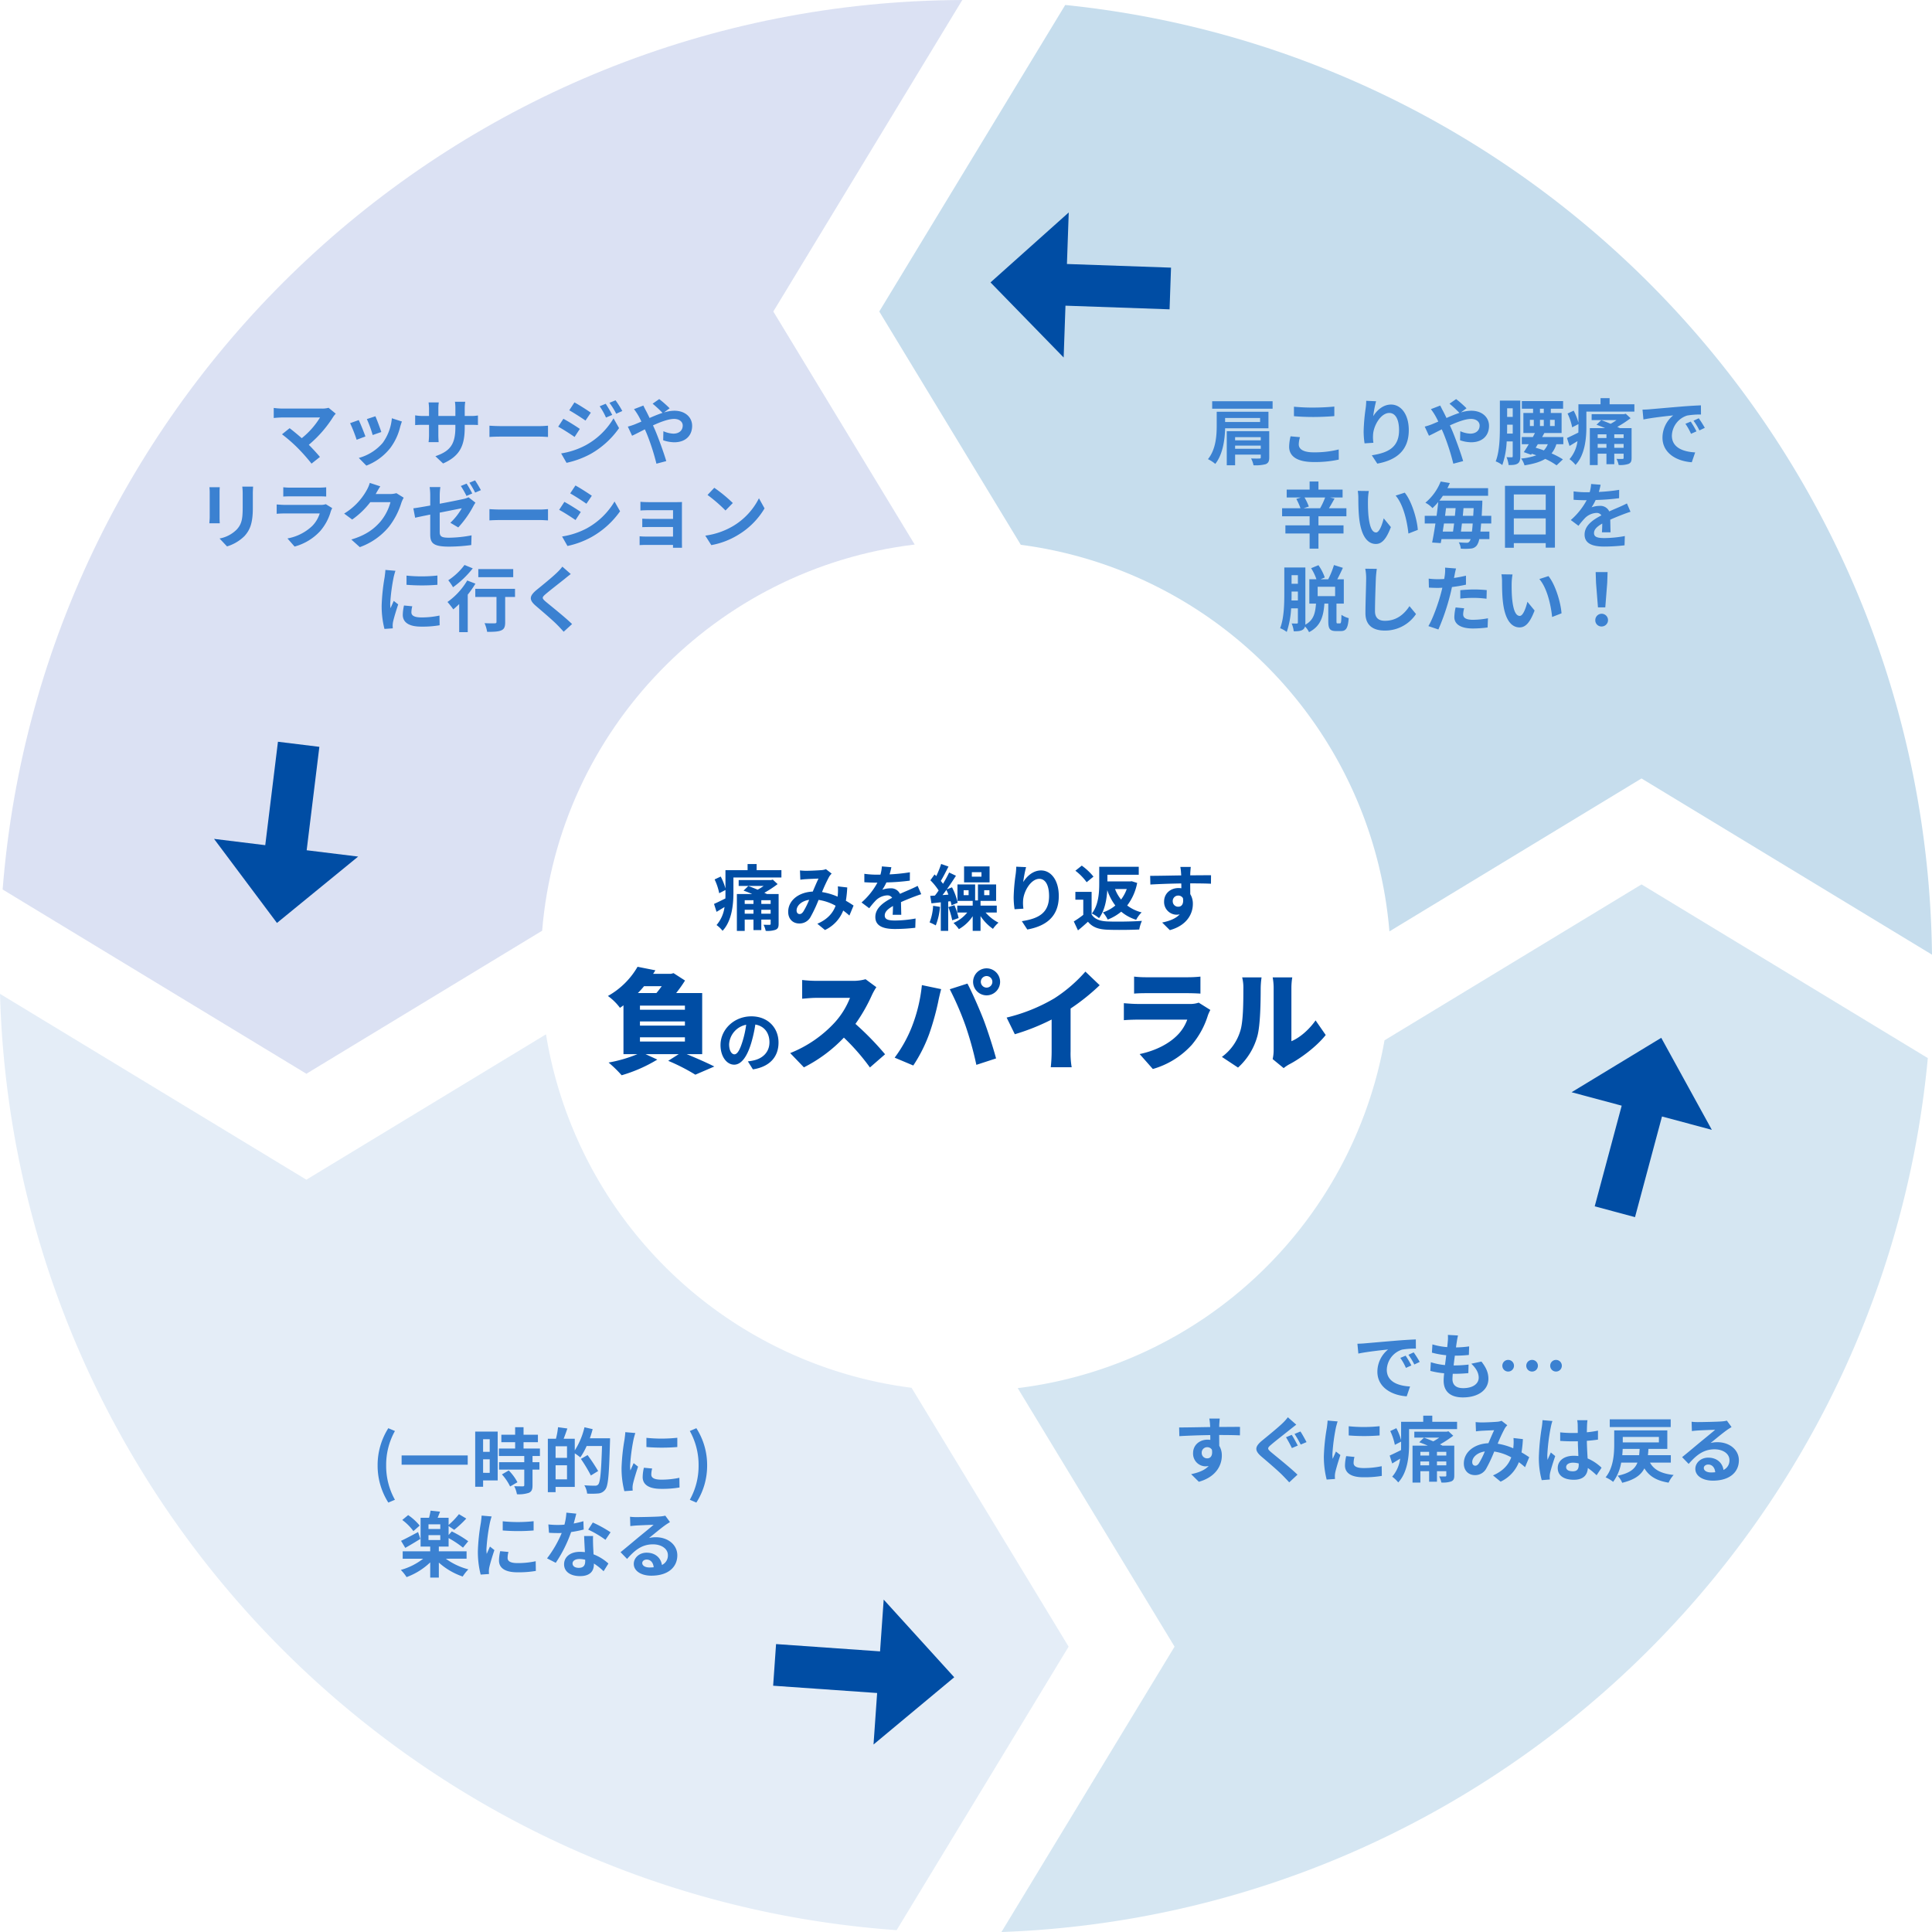
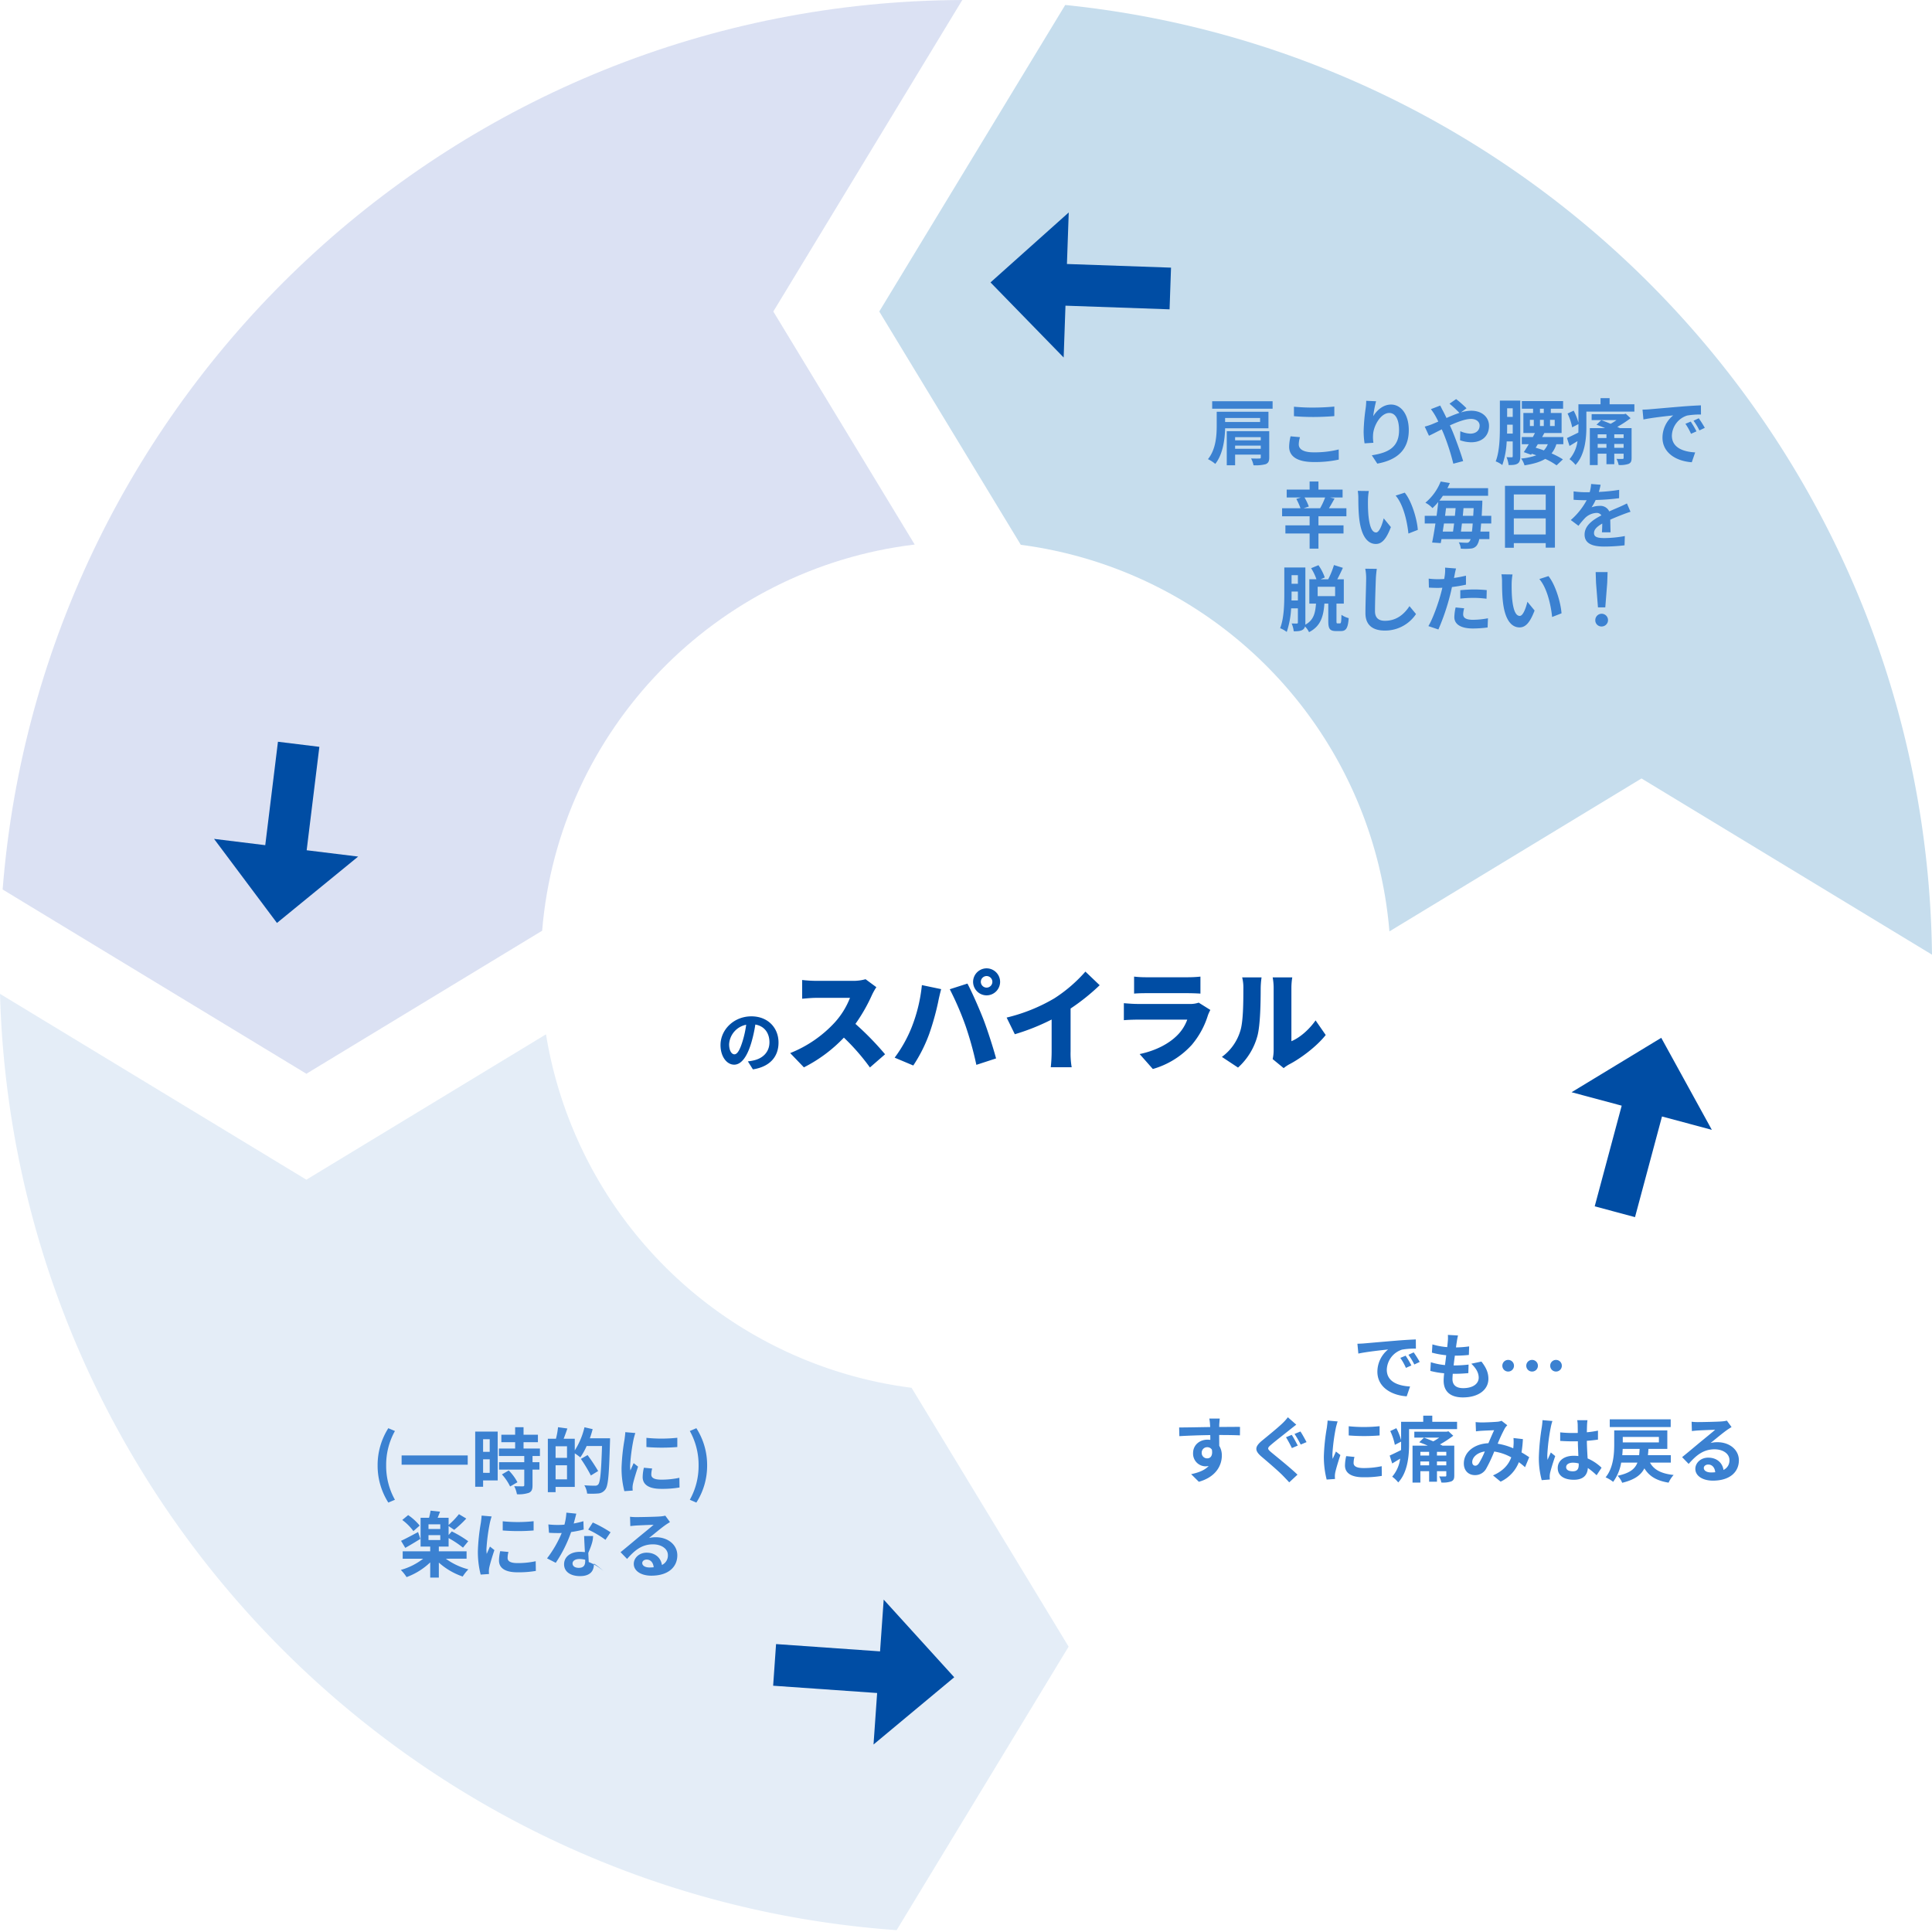
<svg xmlns="http://www.w3.org/2000/svg" width="833.538" height="833.553" viewBox="0 0 833.538 833.553">
  <g id="グループ_684" data-name="グループ 684" transform="translate(11617.001 24999.553)">
    <g id="グループ_682" data-name="グループ 682" transform="translate(-11617 -24999.555)" opacity="0.28">
      <path id="パス_666" data-name="パス 666" d="M830.976,187.171l60.993,100.54c-85.877,10.31-153.519,79.814-160.735,166.614l-101.719,61.71-131.046-79.5C515.354,222.269,694.085,53.549,912.507,52.773Z" transform="translate(-497.336 -52.772)" fill="#7f95d3" />
      <path id="パス_667" data-name="パス 667" d="M381.646,388.773,272.882,454.755A183.444,183.444,0,0,0,113.844,287.964L52.782,187.311,133.011,55.064C341.5,76.371,504.425,251.294,506.973,464.8Z" transform="translate(326.564 -52.913)" fill="#3286bf" />
-       <path id="パス_668" data-name="パス 668" d="M129.393,788.12,61.727,676.581A183.454,183.454,0,0,0,219.974,526.524l110.881-67.268,123.528,74.938C434.92,740.89,264.621,903.624,54.7,911.245Z" transform="translate(377.354 -77.692)" fill="#69a7d1" />
      <path id="パス_669" data-name="パス 669" d="M581.783,589.741l103.385-62.719A183.452,183.452,0,0,0,842.9,679.53L910.646,791.2l-74.2,122.314C624.005,898.476,455.607,724.38,449.6,509.555Z" transform="translate(-449.602 -80.775)" fill="#9ec0e4" />
    </g>
-     <path id="パス_948" data-name="パス 948" d="M-87.544-4.8V-6.479h4.03V-4.8Zm-7.161,0V-6.479h3.782V-4.8Zm3.782-5.828v1.612h-3.782v-1.612Zm7.409,1.612h-4.03v-1.612h4.03Zm3.441-4.278h-5.084c-.341-.186-.682-.341-1.085-.527a48.278,48.278,0,0,0,5.735-3.751L-82.584-19.5l-.775.186h-13.95v2.542h10.757a22.294,22.294,0,0,1-2.573,1.612c-1.333-.558-2.759-1.147-4.03-1.581L-95.2-14.756c1.147.4,2.449.9,3.689,1.457h-6.572V2.635h3.379v-4.9h3.782V2.263h3.379V-2.263h4.03v1.8c0,.341-.124.465-.527.465-.341,0-1.519,0-2.542-.031a9.878,9.878,0,0,1,.93,2.635,11.257,11.257,0,0,0,4.247-.465c1.023-.465,1.333-1.085,1.333-2.6Zm-9.486-10.292v-2.635h-3.906v2.635h-9.548v7.905a25.035,25.035,0,0,0-2.046-5.146l-2.635,1.24a24.772,24.772,0,0,1,1.984,5.952l2.7-1.395v1.24c0,.775,0,1.581-.031,2.418-1.86.93-3.658,1.8-4.9,2.356l1.085,3.41c1.116-.651,2.263-1.364,3.441-2.077A14.775,14.775,0,0,1-106.857.093a13.11,13.11,0,0,1,2.6,2.48c4.03-4.247,4.681-11.408,4.681-16.368v-6.634h20.708v-3.162Zm18.693.124.155,4c.806-.124,1.891-.217,2.511-.248,1.426-.093,4.092-.186,5.332-.248-.713,1.457-1.612,3.565-2.48,5.611-6.231.279-10.6,3.937-10.6,8.742,0,3.131,2.046,5.022,4.774,5.022A5.4,5.4,0,0,0-66.34-3.317a60.934,60.934,0,0,0,3.5-7.44A21.494,21.494,0,0,1-55.49-8.246c-1.023,2.821-3.193,5.766-7.874,7.781l3.286,2.7a15.5,15.5,0,0,0,7.874-8.4A32.322,32.322,0,0,1-49.538-4l1.8-4.309c-.9-.62-2.015-1.333-3.317-2.077a50.345,50.345,0,0,0,.589-5.735l-4.061-.465a20.418,20.418,0,0,1,0,3.379c-.031.341-.062.682-.093,1.054a27.894,27.894,0,0,0-6.727-1.984,66.051,66.051,0,0,1,3.1-6.665,7.473,7.473,0,0,1,1.054-1.3l-2.48-1.922a6.66,6.66,0,0,1-2.108.434c-1.457.124-4.743.279-6.51.279C-68.975-23.312-70.029-23.374-70.866-23.467ZM-72.323-6.2c0-1.953,1.953-4.061,5.425-4.588a34.717,34.717,0,0,1-2.511,5.053c-.558.775-.992,1.085-1.612,1.085C-71.734-4.65-72.323-5.177-72.323-6.2Zm40.889-18.662-4.092-.341a17.235,17.235,0,0,1-.62,3.565h-1.488a40.336,40.336,0,0,1-5.456-.372v3.627c1.705.124,3.968.186,5.239.186h.4A30.423,30.423,0,0,1-44.3-9.641l3.317,2.48a35.692,35.692,0,0,1,2.883-3.41,7.551,7.551,0,0,1,4.836-2.139,2.385,2.385,0,0,1,2.17,1.054c-3.534,1.829-7.254,4.309-7.254,8.277,0,4,3.6,5.177,8.463,5.177a77.548,77.548,0,0,0,8.773-.527l.124-4a50.713,50.713,0,0,1-8.8.868c-3.038,0-4.5-.465-4.5-2.17,0-1.55,1.24-2.759,3.565-4.092-.031,1.364-.062,2.852-.155,3.782h3.72c-.031-1.426-.093-3.72-.124-5.456,1.891-.868,3.658-1.55,5.053-2.108,1.054-.4,2.7-1.023,3.689-1.3l-1.55-3.6c-1.147.589-2.232,1.085-3.441,1.612-1.271.558-2.573,1.085-4.185,1.829a4.2,4.2,0,0,0-4.123-2.387,10.5,10.5,0,0,0-3.5.62,21.645,21.645,0,0,0,1.767-3.162,92.346,92.346,0,0,0,10.106-.775l.031-3.6a78.482,78.482,0,0,1-8.773.9A29.658,29.658,0,0,0-31.434-24.862ZM7.44-20.77H3.286v-1.953H7.44Zm3.5-4.433H-.062v6.882H10.943ZM-13.423-8.215a22.453,22.453,0,0,1-1.519,7.161,23.612,23.612,0,0,1,2.666,1.3,27.946,27.946,0,0,0,1.829-8Zm4.061-4.619q.837-1.069,1.674-2.232c.31.62.589,1.333.868,2.046Zm3.472,2.666a15.2,15.2,0,0,1,.4,1.736l2.666-1.085A26.32,26.32,0,0,0-5.27-16.182l-2.232.868c1.364-1.922,2.759-4,3.937-5.859l-2.945-1.4c-.682,1.457-1.612,3.162-2.635,4.867-.279-.4-.62-.806-.961-1.24,1.054-1.7,2.263-4.092,3.317-6.2l-3.162-1.116a44.057,44.057,0,0,1-2.108,5.239c-.248-.248-.5-.5-.744-.713l-1.8,2.511a25.817,25.817,0,0,1,3.565,4.4,27.075,27.075,0,0,1-1.612,2.2c-.744.062-1.4.093-2.015.124l.527,3.224,4.03-.434V2.6h3.193V-10.075Zm-.961,2.511a34.843,34.843,0,0,1,1.674,5.7l2.759-.961a30.216,30.216,0,0,0-1.8-5.549ZM1.891-12.8H-.248v-2.139H1.891Zm6.727-2.139h2.263V-12.8H8.618ZM14.043-5.3V-8.277H7.037v-2.046h6.727v-7.1H5.921v6.882H4.712v-6.882H-2.914v7.1H3.658v2.046H-3.007V-5.3H1.3a15.861,15.861,0,0,1-5.921,4.5A17.066,17.066,0,0,1-2.294,1.86,17.842,17.842,0,0,0,3.658-3.72V2.6H7.037V-3.782A20.281,20.281,0,0,0,12.4,1.736,13.987,13.987,0,0,1,14.787-.93,18.609,18.609,0,0,1,9.238-5.3ZM26.691-24.893l-4.247-.186a27.456,27.456,0,0,1-.248,3.255,81.568,81.568,0,0,0-.868,9.92,35.065,35.065,0,0,0,.4,5.177l3.813-.248a16.21,16.21,0,0,1-.155-3.286c.155-4.092,3.348-9.579,7.006-9.579,2.6,0,4.216,2.666,4.216,7.44,0,7.5-4.867,9.765-11.749,10.819l2.356,3.6C35.433.527,40.8-3.658,40.8-12.431c0-6.82-3.348-11.036-7.657-11.036-3.5,0-6.2,2.6-7.688,5.022A50.547,50.547,0,0,1,26.691-24.893Zm43.431,9.455a17.176,17.176,0,0,1-2.449,4.526,16.739,16.739,0,0,1-2.6-4.526Zm2.139-3.379-.682.093h-9.8v-2.883H75.3v-3.441H58.249v7.192c0,3.906-.279,9.3-3.193,12.989a12.894,12.894,0,0,1,3.1,1.984c2.511-3.286,3.317-8.06,3.565-12.09a22.821,22.821,0,0,0,3.472,6.634A16.225,16.225,0,0,1,59.83-5.363a13.23,13.23,0,0,1,2.077,3.1,21.343,21.343,0,0,0,5.828-3.41,18.45,18.45,0,0,0,6.448,3.5,12.722,12.722,0,0,1,2.356-3.193,17.374,17.374,0,0,1-6.231-2.976,23.1,23.1,0,0,0,4.309-9.734ZM55.769-20.8a25.836,25.836,0,0,0-5.053-4.743l-2.759,2.2a23.531,23.531,0,0,1,4.867,4.96Zm-.806,6.572H47.957v3.379h3.41v6.541a41.206,41.206,0,0,1-4.092,2.852l1.8,3.844c1.643-1.3,2.976-2.511,4.309-3.72C55.4,1.085,57.97,1.953,61.814,2.108c3.72.155,9.951.093,13.7-.093a15.771,15.771,0,0,1,1.147-3.72c-4.123.31-11.16.4-14.787.248-3.255-.124-5.611-.961-6.913-3.038Zm42.78-10.757h-4.5a22.494,22.494,0,0,1,.31,2.7c.031.248.031.558.062.961-4.216.062-9.858.186-13.392.186l.093,3.751c3.813-.217,8.649-.4,13.33-.465.031.682.031,1.4.031,2.077a8.045,8.045,0,0,0-1.24-.093c-3.379,0-6.2,2.294-6.2,5.8a5.469,5.469,0,0,0,5.332,5.7,6.628,6.628,0,0,0,1.4-.155C91.264-2.666,88.536-1.643,85.4-.992l3.317,3.286C96.286.186,98.642-4.96,98.642-8.99a7.889,7.889,0,0,0-1.116-4.247c0-1.364-.031-3.069-.031-4.65,4.216,0,7.1.062,8.959.155l.031-3.658c-1.612-.031-5.859.031-8.99.031.031-.372.031-.713.031-.961C97.557-22.816,97.681-24.49,97.743-24.986ZM89.962-10.137a2.334,2.334,0,0,1,2.387-2.48,2.286,2.286,0,0,1,2.015,1.085c.434,2.728-.713,3.72-2.015,3.72A2.315,2.315,0,0,1,89.962-10.137Z" transform="translate(-11201 -24600.547)" fill="#004da4" />
    <path id="パス_953" data-name="パス 953" d="M-85.343-17.67v1.736h-15.1V-17.67Zm3.6,4.433v-7.13h-22.32v5.859c0,4.247-.31,10.354-3.782,14.6a14.974,14.974,0,0,1,3.162,2.046c3.317-4.185,4.123-10.6,4.247-15.376ZM-96.131-4.371V-5.766h11.067v1.395Zm11.067-5.022v1.364H-96.131V-9.393Zm3.658-2.6H-99.727V2.728h3.6V-1.86h11.067V-.713c0,.4-.155.527-.62.527-.4.031-2.139.031-3.565-.031a10.485,10.485,0,0,1,1.054,2.945,17.064,17.064,0,0,0,5.239-.465c1.178-.5,1.55-1.271,1.55-2.945Zm-24.614-12.9v3.224h26.071v-3.224Zm35.278,2.356v4.092c2.511.217,5.208.341,8.463.341,2.945,0,6.789-.186,8.959-.372V-22.6c-2.387.248-5.921.434-8.99.434A81.322,81.322,0,0,1-70.742-22.537Zm2.6,13.144L-72.2-9.765a20.054,20.054,0,0,0-.62,4.464c0,4.247,3.565,6.634,10.664,6.634A47.77,47.77,0,0,0-51.4.279l-.031-4.371A42.565,42.565,0,0,1-62.31-2.852c-4.464,0-6.355-1.426-6.355-3.41A11.423,11.423,0,0,1-68.138-9.393Zm32.829-15.5-4.247-.186a27.456,27.456,0,0,1-.248,3.255,81.568,81.568,0,0,0-.868,9.92,35.065,35.065,0,0,0,.4,5.177l3.813-.248a16.21,16.21,0,0,1-.155-3.286c.155-4.092,3.348-9.579,7.006-9.579,2.6,0,4.216,2.666,4.216,7.44,0,7.5-4.867,9.765-11.749,10.819l2.356,3.6C-26.567.527-21.2-3.658-21.2-12.431c0-6.82-3.348-11.036-7.657-11.036-3.5,0-6.2,2.6-7.688,5.022A50.547,50.547,0,0,1-35.309-24.893ZM-14.322-13.95l1.829,3.937c1.333-.589,3.286-1.643,5.518-2.759.279.62.558,1.271.837,1.922a96.075,96.075,0,0,1,4.154,12.9L2.263.93C1.24-2.542-1.147-9.176-2.6-12.555c-.279-.62-.558-1.271-.868-1.922,3.317-1.519,6.7-2.79,9.114-2.79,2.325,0,3.72,1.271,3.72,2.852,0,2.232-1.7,3.5-4.03,3.5a11.711,11.711,0,0,1-4.309-1.054L.93-8.06A15.254,15.254,0,0,0,5.7-7.192c4.743,0,7.719-2.759,7.719-7.1,0-3.6-2.883-6.51-7.688-6.51a15.818,15.818,0,0,0-4.464.744l2.449-1.8A47.928,47.928,0,0,0-.775-25.823l-2.852,1.984A50.7,50.7,0,0,1,.651-19.871c-1.8.589-3.689,1.364-5.58,2.2-.5-1.054-.992-2.046-1.457-2.945-.341-.589-.961-1.86-1.24-2.418l-4.03,1.55a26.205,26.205,0,0,1,1.829,2.728c.465.806.93,1.7,1.364,2.635-.93.4-1.891.806-2.79,1.178A25.82,25.82,0,0,1-14.322-13.95ZM21.2-10.943c.031-1.054.031-2.077.031-3.007v-.837h2.418v3.844Zm2.449-10.912v3.72H21.235v-3.72Zm3.255-3.317H18.1V-13.95c0,4.5-.124,10.726-1.8,15a11.6,11.6,0,0,1,2.852,1.581,35.964,35.964,0,0,0,1.891-10.2h2.6V-1.24c0,.4-.093.527-.4.527-.341,0-1.333,0-2.263-.062a14.251,14.251,0,0,1,.9,3.41c1.8,0,3.007-.062,3.906-.651S26.908.372,26.908-1.178ZM34.472-6.355h4.309a8.731,8.731,0,0,1-1.7,2.666c-1.147-.434-2.356-.806-3.534-1.147Zm-3.41-10.509h1.674V-14.2H31.062Zm4.34-4.805h1.643v1.829H35.4ZM41.757-14.2H39.742v-2.666h2.015Zm-4.712-2.666V-14.2H35.4v-2.666ZM45.477-6.355v-3.1H36.332c.341-.589.651-1.178.961-1.736h7.44V-19.84h-4.65v-1.829h5.3v-3.286H27.59v3.286h4.836v1.829H28.241v8.649h4.991c-.279.558-.589,1.147-.9,1.736H27.559v3.1h3.007c-.744,1.271-1.488,2.449-2.139,3.41L31.589-1.8l.279-.434,1.953.651a24.677,24.677,0,0,1-6.541,1.4,9.69,9.69,0,0,1,1.457,2.945c3.875-.62,6.758-1.457,8.928-2.79a27.776,27.776,0,0,1,4.9,2.79L45.291.186a33.555,33.555,0,0,0-4.9-2.573A11.48,11.48,0,0,0,42.47-6.355ZM67.456-4.8V-6.479h4.03V-4.8ZM60.3-4.8V-6.479h3.782V-4.8Zm3.782-5.828v1.612H60.3v-1.612Zm7.409,1.612h-4.03v-1.612h4.03ZM74.927-13.3H69.843c-.341-.186-.682-.341-1.085-.527a48.278,48.278,0,0,0,5.735-3.751L72.416-19.5l-.775.186H57.691v2.542H68.448a22.294,22.294,0,0,1-2.573,1.612c-1.333-.558-2.759-1.147-4.03-1.581L59.8-14.756c1.147.4,2.449.9,3.689,1.457H56.916V2.635H60.3v-4.9h3.782V2.263h3.379V-2.263h4.03v1.8c0,.341-.124.465-.527.465-.341,0-1.519,0-2.542-.031a9.878,9.878,0,0,1,.93,2.635,11.257,11.257,0,0,0,4.247-.465c1.023-.465,1.333-1.085,1.333-2.6ZM65.441-23.591v-2.635H61.535v2.635H51.987v7.905a25.035,25.035,0,0,0-2.046-5.146l-2.635,1.24A24.772,24.772,0,0,1,49.29-13.64l2.7-1.395v1.24c0,.775,0,1.581-.031,2.418-1.86.93-3.658,1.8-4.9,2.356l1.085,3.41c1.116-.651,2.263-1.364,3.441-2.077A14.775,14.775,0,0,1,48.143.093a13.11,13.11,0,0,1,2.6,2.48c4.03-4.247,4.681-11.408,4.681-16.368v-6.634H76.136v-3.162Zm14.2,2.325.4,4.247c3.6-.775,9.92-1.457,12.834-1.767a12.4,12.4,0,0,0-4.619,9.579C88.257-2.48,94.4.992,100.9,1.426l1.457-4.247c-5.27-.279-10.044-2.108-10.044-7.223a9.42,9.42,0,0,1,6.572-8.68,32.2,32.2,0,0,1,5.983-.434l-.031-3.968c-2.2.093-5.58.279-8.773.558-5.673.465-10.788.93-13.392,1.147C82.088-21.359,80.879-21.3,79.639-21.266Zm20.8,5.146-2.294.961a23.918,23.918,0,0,1,2.418,4.309L102.92-11.9A38.477,38.477,0,0,0,100.44-16.12Zm3.472-1.426-2.263,1.054a27.272,27.272,0,0,1,2.542,4.185l2.325-1.116A46.372,46.372,0,0,0,103.912-17.546Zm-161.2,34.171a30.29,30.29,0,0,1-2.17,4.65h-7.13l2.263-.744a23.016,23.016,0,0,0-1.86-3.906Zm9.176,8.122V21.275h-7.533c.775-1.24,1.612-2.728,2.418-4.185l-1.953-.465h5.425v-3.41H-60.171V9.743h-3.813v3.472h-9.889v3.41h6.138l-1.984.62a28.3,28.3,0,0,1,1.8,4.03h-7.936v3.472h11.873v3.906H-74.431v3.5h10.447V38.7h3.813V32.156h10.819v-3.5H-60.171V24.747Zm9.672-10.912-4.774-.062a18.843,18.843,0,0,1,.248,3.162c0,1.891.031,5.518.341,8.37.868,8.308,3.813,11.377,7.223,11.377,2.48,0,4.433-1.891,6.479-7.285l-3.1-3.782c-.589,2.48-1.829,6.107-3.286,6.107-1.953,0-2.883-3.069-3.317-7.533-.186-2.232-.217-4.557-.186-6.572A25.08,25.08,0,0,1-38.44,13.835Zm15.5.713-3.937,1.271c3.379,3.844,5.022,11.377,5.518,16.368l4.061-1.581C-17.639,25.863-19.995,18.113-22.94,14.548ZM1.3,31.35c.155-1.085.279-2.263.434-3.5h4.65c-.093,1.364-.217,2.542-.341,3.5Zm-2.945-3.5c-.155,1.24-.31,2.418-.465,3.5H-6.541c.155-1.116.341-2.294.527-3.5Zm.651-6.634c-.093,1.085-.186,2.2-.31,3.317H-5.549c.155-1.116.279-2.232.434-3.317Zm3.1,3.317c.124-1.116.217-2.232.31-3.317H6.789c-.062,1.178-.124,2.294-.186,3.317Zm12.276,3.317V24.53H10.261c.093-1.488.155-3.1.248-4.929,0-.465.031-1.612.031-1.612H-8c.527-.682,1.054-1.4,1.519-2.108h19.5V12.595H-4.526c.372-.713.713-1.457,1.054-2.2L-7.44,9.743a22.9,22.9,0,0,1-6.6,9.145,11.009,11.009,0,0,1,3.069,2.325,28.117,28.117,0,0,0,2.48-2.635c-.186,1.891-.434,3.906-.713,5.952h-5.115v3.317H-9.7c-.465,3.069-.961,5.952-1.426,8.215l3.72.248c.093-.527.217-1.116.31-1.736H5.456A2.634,2.634,0,0,1,4.991,35.6a1.258,1.258,0,0,1-1.178.558,34.054,34.054,0,0,1-3.441-.186A6.675,6.675,0,0,1,1.24,38.7a23.877,23.877,0,0,0,4.278-.031,3.505,3.505,0,0,0,2.7-1.457,7.251,7.251,0,0,0,.992-2.635h4.371V31.35H9.7c.093-.992.217-2.17.31-3.5Zm9.734,4.743V25.646H37.882V32.59ZM37.882,15.323v6.665H24.118V15.323ZM20.305,11.6V38.325h3.813V36.31H37.882v1.953H41.85V11.6Zm41.261-.465L57.474,10.8a17.235,17.235,0,0,1-.62,3.565H55.366a40.336,40.336,0,0,1-5.456-.372v3.627c1.705.124,3.968.186,5.239.186h.4A30.423,30.423,0,0,1,48.7,26.359l3.317,2.48a35.692,35.692,0,0,1,2.883-3.41,7.551,7.551,0,0,1,4.836-2.139,2.385,2.385,0,0,1,2.17,1.054c-3.534,1.829-7.254,4.309-7.254,8.277,0,4,3.6,5.177,8.463,5.177a77.548,77.548,0,0,0,8.773-.527l.124-4a50.713,50.713,0,0,1-8.8.868c-3.038,0-4.495-.465-4.495-2.17,0-1.55,1.24-2.759,3.565-4.092-.031,1.364-.062,2.852-.155,3.782h3.72c-.031-1.426-.093-3.72-.124-5.456,1.891-.868,3.658-1.55,5.053-2.108,1.054-.4,2.7-1.023,3.689-1.3l-1.55-3.6c-1.147.589-2.232,1.085-3.441,1.612-1.271.558-2.573,1.085-4.185,1.829a4.2,4.2,0,0,0-4.123-2.387,10.5,10.5,0,0,0-3.5.62,21.644,21.644,0,0,0,1.767-3.162,92.346,92.346,0,0,0,10.106-.775l.031-3.6a78.482,78.482,0,0,1-8.773.9A29.658,29.658,0,0,0,61.566,11.138ZM-52.979,59.2h-7.533V55.136h7.533ZM-71.8,61.057c.031-1.085.031-2.077.031-3.007v-.837h2.728v3.844Zm2.759-10.912v3.72h-2.728v-3.72Zm17.112,20.8c-.4,0-.465-.093-.465-1.054V62.421h3.162V51.912h-2.821c.806-1.457,1.643-3.224,2.418-4.929l-3.844-1.209a36.327,36.327,0,0,1-2.48,6.138h-3.286l1.8-.775a21.066,21.066,0,0,0-2.728-5.3l-3.162,1.3a21.687,21.687,0,0,1,2.294,4.774h-3.069V62.421h2.883c-.31,3.937-.93,7.1-4.619,9.083a8.719,8.719,0,0,0,.031-.93V46.828H-74.9V58.05c0,4.495-.124,10.726-1.8,14.973a12.3,12.3,0,0,1,2.852,1.612,38.27,38.27,0,0,0,1.891-10.168h2.914v6.045c0,.372-.124.5-.465.5s-1.271,0-2.232-.031a11.4,11.4,0,0,1,.9,3.379c1.829,0,3.007-.093,3.906-.682a2.348,2.348,0,0,0,.961-1.4,8.9,8.9,0,0,1,1.736,2.449c5.115-2.6,6.231-6.913,6.634-12.307h1.674v7.5c0,3.255.589,4.34,3.348,4.34H-50.5c2.2,0,3.069-1.209,3.379-5.58a9.987,9.987,0,0,1-3.131-1.426c-.062,3.224-.186,3.689-.651,3.689ZM-35,47.417l-4.991-.062a19.772,19.772,0,0,1,.4,4.185c0,2.666-.31,10.819-.31,14.973,0,5.3,3.286,7.533,8.37,7.533a16.047,16.047,0,0,0,13.454-7.13l-2.821-3.41c-2.232,3.379-5.487,6.324-10.6,6.324-2.418,0-4.278-1.023-4.278-4.154,0-3.844.248-10.788.372-14.136C-35.34,50.3-35.185,48.719-35,47.417ZM2.7,64.436l-3.689-.372a21.678,21.678,0,0,0-.558,4.154c0,3.131,2.821,4.929,8.029,4.929a49.763,49.763,0,0,0,6.324-.434l.155-3.968A36.381,36.381,0,0,1,6.51,69.4c-3.317,0-4.247-1.023-4.247-2.387A10.621,10.621,0,0,1,2.7,64.436Zm-3.5-17.174-4.743-.372a15.892,15.892,0,0,1-.093,3.131q-.093.744-.279,1.767-1.441.093-2.79.093a30.677,30.677,0,0,1-3.906-.248l.093,3.875c1.085.062,2.263.124,3.751.124.651,0,1.333-.031,2.046-.062-.186.9-.434,1.767-.651,2.6-1.147,4.34-3.5,10.85-5.363,13.95l4.309,1.457A96.331,96.331,0,0,0-3.5,59.228c.341-1.271.651-2.635.93-3.968a57.069,57.069,0,0,0,6.045-1.023V50.362c-1.7.4-3.441.744-5.177.992.093-.434.186-.837.248-1.178C-1.333,49.494-1.054,48.1-.806,47.262Zm1.829,9.362v3.627a53.263,53.263,0,0,1,5.983-.31,45.446,45.446,0,0,1,5.332.372l.093-3.72a54.514,54.514,0,0,0-5.456-.279C4.991,56.314,2.759,56.469,1.023,56.624ZM23.56,49.835l-4.774-.062a18.843,18.843,0,0,1,.248,3.162c0,1.891.031,5.518.341,8.37.868,8.308,3.813,11.377,7.223,11.377,2.48,0,4.433-1.891,6.479-7.285l-3.1-3.782c-.589,2.48-1.829,6.107-3.286,6.107-1.953,0-2.883-3.069-3.317-7.533-.186-2.232-.217-4.557-.186-6.572A25.08,25.08,0,0,1,23.56,49.835Zm15.5.713-3.937,1.271C38.5,55.663,40.145,63.2,40.641,68.187L44.7,66.606C44.361,61.863,42.005,54.113,39.06,50.548ZM60.419,64.033h3.162l.837-10.6.155-4.619H59.427l.155,4.619ZM62,72.279a2.744,2.744,0,1,0-2.728-2.728A2.638,2.638,0,0,0,62,72.279Z" transform="translate(-10988 -24801.547)" fill="#3b81d1" />
-     <path id="パス_954" data-name="パス 954" d="M-63.147-19.53l-3.1-2.542a10.014,10.014,0,0,1-2.883.341h-17.2A29.765,29.765,0,0,1-89.9-22.01v4.34c.651-.062,2.325-.217,3.565-.217h16.4A34.406,34.406,0,0,1-77.81-8.959c-1.953-1.7-4-3.379-5.239-4.309l-3.286,2.635a65.943,65.943,0,0,1,6.82,5.952,80.781,80.781,0,0,1,5.921,6.7l3.627-2.883c-1.209-1.457-3.038-3.472-4.805-5.239A51.647,51.647,0,0,0-64.2-18.228,10.808,10.808,0,0,1-63.147-19.53Zm17.112,1.116L-49.724-17.2a51.634,51.634,0,0,1,2.511,6.882l3.72-1.3C-43.927-13.051-45.446-17.081-46.035-18.414ZM-34.6-16.151l-4.34-1.4A21.2,21.2,0,0,1-42.9-6.913,20.859,20.859,0,0,1-53.2-.434l3.255,3.317A24.209,24.209,0,0,0-39.556-4.8a25,25,0,0,0,4.216-9.083C-35.154-14.508-34.968-15.159-34.6-16.151Zm-18.631-.62-3.72,1.333a62.616,62.616,0,0,1,2.821,7.161L-50.344-9.7C-50.964-11.439-52.452-15.19-53.227-16.771ZM-7.5-13.7v-1.023h2.294c1.643,0,2.728.031,3.41.093v-4.123a18.369,18.369,0,0,1-3.41.217H-7.5v-3.255a19.53,19.53,0,0,1,.217-2.883h-4.433a20.458,20.458,0,0,1,.186,2.883v3.255h-7.347v-3.069a18.946,18.946,0,0,1,.186-2.79h-4.4c.093.93.186,1.891.186,2.79v3.069h-2.635a20.137,20.137,0,0,1-3.348-.279V-14.6c.682-.062,1.8-.124,3.348-.124h2.635v4.216A25.071,25.071,0,0,1-23.1-7.254h4.34c-.031-.62-.124-1.891-.124-3.255v-4.216h7.347v1.178c0,7.626-2.635,10.292-8.618,12.369l3.317,3.131C-9.362-1.333-7.5-6.014-7.5-13.7Zm10.664-.651v4.867c1.147-.093,3.224-.155,4.991-.155H24.8c1.3,0,2.883.124,3.627.155v-4.867c-.806.062-2.17.186-3.627.186H8.153C6.541-14.167,4.278-14.26,3.162-14.353ZM53.32-23.808l-2.6,1.085a28,28,0,0,1,2.728,4.867L56.141-19A52.717,52.717,0,0,0,53.32-23.808ZM57.567-25.3l-2.635,1.085A29.788,29.788,0,0,1,57.846-19.5l2.635-1.178A39.864,39.864,0,0,0,57.567-25.3Zm-17.732.9L37.6-20.987c2.046,1.147,5.27,3.224,7.006,4.433l2.294-3.41C45.291-21.111,41.881-23.281,39.835-24.4ZM34.1-2.387l2.325,4.061A38.987,38.987,0,0,0,46.779-2.139,37.394,37.394,0,0,0,59.086-13.3L56.7-17.515A31.382,31.382,0,0,1,44.64-5.89,33.244,33.244,0,0,1,34.1-2.387Zm.961-14.942-2.232,3.41c2.077,1.116,5.3,3.193,7.068,4.433l2.263-3.472C40.579-14.074,37.169-16.213,35.061-17.329ZM62.868-13.95,64.7-10.013c1.333-.589,3.286-1.643,5.518-2.759.279.62.558,1.271.837,1.922a96.075,96.075,0,0,1,4.154,12.9L79.453.93c-1.023-3.472-3.41-10.106-4.867-13.485-.279-.62-.558-1.271-.868-1.922,3.317-1.519,6.7-2.79,9.114-2.79,2.325,0,3.72,1.271,3.72,2.852,0,2.232-1.705,3.5-4.03,3.5a11.711,11.711,0,0,1-4.309-1.054L78.12-8.06a15.254,15.254,0,0,0,4.774.868c4.743,0,7.719-2.759,7.719-7.1,0-3.6-2.883-6.51-7.688-6.51a15.818,15.818,0,0,0-4.464.744l2.449-1.8a47.928,47.928,0,0,0-4.5-3.968l-2.852,1.984a50.7,50.7,0,0,1,4.278,3.968c-1.8.589-3.689,1.364-5.58,2.2-.5-1.054-.992-2.046-1.457-2.945-.341-.589-.961-1.86-1.24-2.418l-4.03,1.55a26.207,26.207,0,0,1,1.829,2.728c.465.806.93,1.7,1.364,2.635-.93.4-1.891.806-2.79,1.178A25.82,25.82,0,0,1,62.868-13.95ZM-98.8,11.944h-4.681a21.869,21.869,0,0,1,.186,3.1v5.89c0,4.836-.4,7.161-2.542,9.486a14.025,14.025,0,0,1-7.44,3.906l3.224,3.41a18.253,18.253,0,0,0,7.533-4.464c2.294-2.542,3.6-5.425,3.6-12.09V15.044C-98.921,13.8-98.859,12.812-98.8,11.944Zm-14.384.248h-4.464a22.011,22.011,0,0,1,.124,2.387V25.026c0,.93-.124,2.139-.155,2.728h4.5c-.062-.713-.093-1.922-.093-2.7V14.579C-113.274,13.587-113.243,12.9-113.181,12.192Zm27.4.031v4c.9-.062,2.232-.093,3.224-.093H-70.68c1.116,0,2.573.031,3.41.093v-4a29.227,29.227,0,0,1-3.348.155H-82.553A26.131,26.131,0,0,1-85.777,12.223Zm21.111,8.99-2.759-1.7a6.54,6.54,0,0,1-2.263.31H-85.033c-.961,0-2.294-.093-3.6-.186v4.03c1.3-.124,2.852-.155,3.6-.155H-70.06a13.449,13.449,0,0,1-3.193,5.363,20.91,20.91,0,0,1-10.726,5.425l3.069,3.5a23.213,23.213,0,0,0,11.067-6.7,22.278,22.278,0,0,0,4.588-8.587A11.486,11.486,0,0,1-64.666,21.213Zm20.739-9.393-4.526-1.488a14.914,14.914,0,0,1-1.395,3.255,27.3,27.3,0,0,1-9.672,9.982l3.472,2.573a35.335,35.335,0,0,0,7.812-7.5h8.711a22.037,22.037,0,0,1-4.4,8.463c-2.7,3.069-6.138,5.766-12.493,7.657l3.658,3.286A28.946,28.946,0,0,0-40.238,29.3,32.345,32.345,0,0,0-34.844,18.95a12.412,12.412,0,0,1,1.023-2.232l-3.162-1.953a9.94,9.94,0,0,1-2.7.372h-6.231c.031-.062.062-.093.093-.155C-45.446,14.3-44.64,12.9-43.927,11.82ZM-6.7,10.642l-2.48,1.023a39.47,39.47,0,0,1,2.449,4.309l2.48-1.085C-4.836,13.742-5.921,11.789-6.7,10.642Zm3.658-1.4L-5.487,10.27a36.172,36.172,0,0,1,2.48,4.247l2.48-1.054A48.486,48.486,0,0,0-3.038,9.247ZM-22.382,32.466c0,3.658,1.023,5.363,8.06,5.363a72.97,72.97,0,0,0,9.641-.682l.124-4.185a53.545,53.545,0,0,1-9.8,1.023c-3.379,0-3.937-.682-3.937-2.6V23.166c4.371-.868,8.556-1.7,9.517-1.891A26.707,26.707,0,0,1-13.7,27.537l3.41,2.015a43.588,43.588,0,0,0,6.417-9.021c.279-.558.713-1.24.992-1.674l-2.976-2.325a9.076,9.076,0,0,1-2.2.744c-1.395.31-5.735,1.209-10.23,2.046V15.695a25.59,25.59,0,0,1,.279-3.565H-22.63a26.1,26.1,0,0,1,.248,3.565v4.4c-3.069.558-5.8,1.023-7.285,1.209l.775,4.061c1.3-.31,3.751-.806,6.51-1.364ZM3.162,21.647v4.867c1.147-.093,3.224-.155,4.991-.155H24.8c1.3,0,2.883.124,3.627.155V21.647c-.806.062-2.17.186-3.627.186H8.153C6.541,21.833,4.278,21.74,3.162,21.647Zm37.107-10.2-2.263,3.41c2.046,1.147,5.27,3.255,7.006,4.464l2.325-3.441C45.725,14.765,42.315,12.564,40.269,11.448ZM34.5,33.458l2.325,4.092a37.721,37.721,0,0,0,10.354-3.844A37.431,37.431,0,0,0,59.52,22.577l-2.387-4.216A31.6,31.6,0,0,1,45.074,29.986,33.59,33.59,0,0,1,34.5,33.458ZM35.5,18.516l-2.263,3.441c2.077,1.085,5.3,3.193,7.068,4.4l2.263-3.472C40.982,21.771,37.572,19.632,35.5,18.516Zm32.8-.031v3.751c.744-.062,2.7-.124,3.844-.124h10.23v3.751H72.478c-1.178,0-2.573-.031-3.379-.093v3.658c.713-.031,2.2-.062,3.379-.062h9.889v4.123H70.649a26.6,26.6,0,0,1-2.7-.124v3.813c.527-.031,1.8-.093,2.666-.093H82.367c0,.465,0,.961-.031,1.24h3.906c0-.558-.031-1.612-.031-2.108V20.655c0-.651,0-1.674.031-2.077-.5.031-1.643.062-2.387.062H72.137C70.99,18.64,69.1,18.578,68.293,18.485Zm31.868-6.045-2.914,3.1a64.456,64.456,0,0,1,7.75,6.7l3.162-3.224A62.61,62.61,0,0,0,100.161,12.44ZM96.286,33.086l2.6,4.092a33.572,33.572,0,0,0,11.5-4.371,32.964,32.964,0,0,0,11.47-11.47l-2.418-4.371a29.19,29.19,0,0,1-11.284,12.059A31.951,31.951,0,0,1,96.286,33.086Zm-128.9,17.245V54.3a83.2,83.2,0,0,0,13.33,0v-4A63.746,63.746,0,0,1-32.612,50.331Zm2.48,13.237-3.565-.341a18.939,18.939,0,0,0-.527,4.03c0,3.193,2.573,5.084,7.9,5.084a43.9,43.9,0,0,0,8-.589l-.062-4.185a36.645,36.645,0,0,1-7.781.806c-3.162,0-4.34-.837-4.34-2.2A10.522,10.522,0,0,1-30.132,63.568Zm-7.254-15.314-4.34-.372c-.031.992-.217,2.17-.31,3.038a86.442,86.442,0,0,0-1.3,12.276,39.628,39.628,0,0,0,1.209,10.137l3.6-.248c-.031-.434-.062-.93-.062-1.271a9.354,9.354,0,0,1,.155-1.457c.341-1.643,1.364-5.022,2.232-7.6l-1.922-1.519c-.434,1.023-.93,2.108-1.4,3.162a14.957,14.957,0,0,1-.124-2.015,82.221,82.221,0,0,1,1.488-11.377C-38.037,50.455-37.634,48.9-37.386,48.254Zm50.809-.744H-1.643v3.5H13.423ZM-7.595,45.743a27.578,27.578,0,0,1-7.006,6.6,21.432,21.432,0,0,1,2.046,3.007A41.618,41.618,0,0,0-4.03,47.2Zm1.178,6.7a30.2,30.2,0,0,1-8.525,9.269A36.323,36.323,0,0,1-12.431,64.9c.837-.682,1.674-1.457,2.542-2.294V74.728H-6.2V58.546A41.117,41.117,0,0,0-2.883,53.8Zm20.615,3.6H-2.945v3.5H6.2V70.326c0,.465-.217.589-.775.589-.558.031-2.6.031-4.371-.062A15.676,15.676,0,0,1,2.17,74.6c2.759,0,4.743-.062,6.045-.62,1.364-.558,1.736-1.581,1.736-3.565V59.538H14.2Zm24.056-6.386-3.627-3.193a21.545,21.545,0,0,1-2.387,2.635c-2.077,2.015-6.324,5.456-8.773,7.44-3.1,2.6-3.348,4.247-.248,6.882,2.821,2.418,7.378,6.293,9.269,8.246.93.93,1.829,1.922,2.7,2.883l3.627-3.317c-3.162-3.069-9.052-7.719-11.377-9.672-1.674-1.457-1.705-1.8-.062-3.224,2.077-1.767,6.169-4.929,8.184-6.541C36.27,51.2,37.293,50.393,38.254,49.649Z" transform="translate(-11409 -24801.547)" fill="#3b81d1" />
    <path id="パス_949" data-name="パス 949" d="M-44.361-21.266l.4,4.247c3.6-.775,9.92-1.457,12.834-1.767a12.4,12.4,0,0,0-4.619,9.579c0,6.727,6.138,10.2,12.648,10.633l1.457-4.247c-5.27-.279-10.044-2.108-10.044-7.223a9.42,9.42,0,0,1,6.572-8.68,32.2,32.2,0,0,1,5.983-.434l-.031-3.968c-2.2.093-5.58.279-8.773.558-5.673.465-10.788.93-13.392,1.147C-41.912-21.359-43.121-21.3-44.361-21.266Zm20.8,5.146-2.294.961a23.918,23.918,0,0,1,2.418,4.309L-21.08-11.9A38.478,38.478,0,0,0-23.56-16.12Zm3.472-1.426-2.263,1.054a27.272,27.272,0,0,1,2.542,4.185l2.325-1.116A46.371,46.371,0,0,0-20.088-17.546ZM-.961-24.831l-4.371-.248a16.6,16.6,0,0,1-.031,2.759c-.062.713-.155,1.55-.248,2.511A29.276,29.276,0,0,1-12-20.987l-.217,3.565a36.4,36.4,0,0,0,6.169,1.116c-.155,1.395-.341,2.852-.527,4.247a28.487,28.487,0,0,1-6.107-1.24L-12.9-9.548A34.684,34.684,0,0,0-6.944-8.525c-.124,1.271-.217,2.387-.217,3.131,0,5.177,3.441,7.285,8.308,7.285,6.789,0,11.005-3.348,11.005-8.029,0-2.635-.961-4.836-3.007-7.44l-4.371.93C6.82-10.726,7.967-8.742,7.967-6.634c0,2.542-2.356,4.526-6.7,4.526-3.038,0-4.619-1.364-4.619-3.937,0-.558.062-1.333.124-2.263h1.24c1.953,0,3.751-.124,5.487-.279L3.6-12.276a53.7,53.7,0,0,1-6.231.372h-.217c.155-1.4.341-2.852.527-4.216a55.869,55.869,0,0,0,6.045-.31l.124-3.689a43.725,43.725,0,0,1-5.673.434c.124-1.023.248-1.86.341-2.387A27.749,27.749,0,0,1-.961-24.831Zm21.638,10.54a2.5,2.5,0,0,0-2.511,2.511,2.5,2.5,0,0,0,2.511,2.511,2.5,2.5,0,0,0,2.511-2.511A2.5,2.5,0,0,0,20.677-14.291Zm10.323,0a2.5,2.5,0,0,0-2.511,2.511A2.5,2.5,0,0,0,31-9.269a2.5,2.5,0,0,0,2.511-2.511A2.5,2.5,0,0,0,31-14.291Zm10.323,0a2.5,2.5,0,0,0-2.511,2.511,2.5,2.5,0,0,0,2.511,2.511,2.5,2.5,0,0,0,2.511-2.511A2.5,2.5,0,0,0,41.323-14.291Zm-145.08,25.3h-4.5a22.494,22.494,0,0,1,.31,2.7c.031.248.031.558.062.961-4.216.062-9.858.186-13.392.186l.093,3.751c3.813-.217,8.649-.4,13.33-.465.031.682.031,1.4.031,2.077a8.045,8.045,0,0,0-1.24-.093c-3.379,0-6.2,2.294-6.2,5.8a5.469,5.469,0,0,0,5.332,5.7,6.628,6.628,0,0,0,1.4-.155c-1.705,1.86-4.433,2.883-7.564,3.534l3.317,3.286c7.564-2.108,9.92-7.254,9.92-11.284a7.889,7.889,0,0,0-1.116-4.247c0-1.364-.031-3.069-.031-4.65,4.216,0,7.1.062,8.959.155l.031-3.658c-1.612-.031-5.859.031-8.99.031.031-.372.031-.713.031-.961C-103.943,13.184-103.819,11.51-103.757,11.014Zm-7.781,14.849a2.334,2.334,0,0,1,2.387-2.48,2.286,2.286,0,0,1,2.015,1.085c.434,2.728-.713,3.72-2.015,3.72A2.315,2.315,0,0,1-111.538,25.863Zm38.843-7.812-2.48,1.023a53.088,53.088,0,0,1,2.542,4.681l2.542-1.085C-70.68,21.554-71.889,19.229-72.695,18.051Zm3.751-1.457-2.542,1.054a51.961,51.961,0,0,1,2.666,4.588l2.511-1.054C-66.929,20.035-68.138,17.741-68.944,16.594Zm-1.8-2.945-3.627-3.193a21.025,21.025,0,0,1-2.356,2.635c-2.108,2.015-6.355,5.456-8.773,7.44-3.131,2.6-3.348,4.247-.279,6.882,2.852,2.418,7.378,6.293,9.269,8.246.9.93,1.86,1.922,2.728,2.883l3.565-3.317c-3.162-3.069-9.021-7.719-11.346-9.672-1.705-1.457-1.736-1.8-.062-3.224,2.046-1.767,6.169-4.929,8.153-6.541C-72.726,15.2-71.7,14.393-70.742,13.649Zm22.63.682V18.3a83.2,83.2,0,0,0,13.33,0v-4A63.746,63.746,0,0,1-48.112,14.331Zm2.48,13.237-3.565-.341a18.939,18.939,0,0,0-.527,4.03c0,3.193,2.573,5.084,7.9,5.084a43.9,43.9,0,0,0,8-.589l-.062-4.185a36.645,36.645,0,0,1-7.781.806c-3.162,0-4.34-.837-4.34-2.2A10.522,10.522,0,0,1-45.632,27.568Zm-7.254-15.314-4.34-.372c-.031.992-.217,2.17-.31,3.038a86.442,86.442,0,0,0-1.3,12.276,39.628,39.628,0,0,0,1.209,10.137l3.6-.248c-.031-.434-.062-.93-.062-1.271a9.354,9.354,0,0,1,.155-1.457c.341-1.643,1.364-5.022,2.232-7.595l-1.922-1.519c-.434,1.023-.93,2.108-1.4,3.162a14.957,14.957,0,0,1-.124-2.015,82.221,82.221,0,0,1,1.488-11.377C-53.537,14.455-53.134,12.9-52.886,12.254Zm42.842,18.941V29.521h4.03v1.674Zm-7.161,0V29.521h3.782v1.674Zm3.782-5.828v1.612H-17.2V25.367Zm7.409,1.612h-4.03V25.367h4.03ZM-2.573,22.7H-7.657c-.341-.186-.682-.341-1.085-.527a48.277,48.277,0,0,0,5.735-3.751L-5.084,16.5l-.775.186h-13.95v2.542H-9.052a22.294,22.294,0,0,1-2.573,1.612c-1.333-.558-2.759-1.147-4.03-1.581L-17.7,21.244c1.147.4,2.449.9,3.689,1.457h-6.572V38.635H-17.2v-4.9h3.782v4.526h3.379V33.737h4.03v1.8c0,.341-.124.465-.527.465-.341,0-1.519,0-2.542-.031a9.878,9.878,0,0,1,.93,2.635,11.257,11.257,0,0,0,4.247-.465c1.023-.465,1.333-1.085,1.333-2.6Zm-9.486-10.292V9.774h-3.906v2.635h-9.548v7.905a25.035,25.035,0,0,0-2.046-5.146l-2.635,1.24A24.772,24.772,0,0,1-28.21,22.36l2.7-1.395V22.2c0,.775,0,1.581-.031,2.418-1.86.93-3.658,1.8-4.9,2.356l1.085,3.41c1.116-.651,2.263-1.364,3.441-2.077a14.775,14.775,0,0,1-3.441,7.781,13.11,13.11,0,0,1,2.6,2.48c4.03-4.247,4.681-11.408,4.681-16.368V15.571H-1.364V12.409Zm18.693.124.155,4c.806-.124,1.891-.217,2.511-.248,1.426-.093,4.092-.186,5.332-.248-.713,1.457-1.612,3.565-2.48,5.611-6.231.279-10.6,3.937-10.6,8.742,0,3.131,2.046,5.022,4.774,5.022a5.4,5.4,0,0,0,4.836-2.728,60.933,60.933,0,0,0,3.5-7.44,21.494,21.494,0,0,1,7.347,2.511c-1.023,2.821-3.193,5.766-7.874,7.781l3.286,2.7a15.5,15.5,0,0,0,7.874-8.4A32.322,32.322,0,0,1,27.962,32l1.8-4.309c-.9-.62-2.015-1.333-3.317-2.077a50.344,50.344,0,0,0,.589-5.735l-4.061-.465a20.419,20.419,0,0,1,0,3.379c-.031.341-.062.682-.093,1.054a27.894,27.894,0,0,0-6.727-1.984,66.051,66.051,0,0,1,3.1-6.665,7.473,7.473,0,0,1,1.054-1.3l-2.48-1.922a6.66,6.66,0,0,1-2.108.434c-1.457.124-4.743.279-6.51.279C8.525,12.688,7.471,12.626,6.634,12.533ZM5.177,29.8c0-1.953,1.953-4.061,5.425-4.588a34.717,34.717,0,0,1-2.511,5.053c-.558.775-.992,1.085-1.612,1.085C5.766,31.35,5.177,30.823,5.177,29.8Zm40.517,2.17c0-1.178,1.178-1.922,2.945-1.922a9.571,9.571,0,0,1,2.48.341v.558c0,1.829-.651,2.821-2.542,2.821C46.934,33.768,45.694,33.241,45.694,31.97ZM54.9,11.727H50.468a13.164,13.164,0,0,1,.217,2.046c0,.651.031,1.922.031,3.441-.713.031-1.457.031-2.17.031a51.654,51.654,0,0,1-5.425-.279v3.689c1.829.124,3.6.186,5.425.186.713,0,1.457,0,2.2-.031.031,2.2.155,4.464.217,6.386a13.791,13.791,0,0,0-2.015-.124c-4.216,0-6.882,2.17-6.882,5.3,0,3.255,2.666,5.053,6.944,5.053,4.185,0,5.859-2.108,6.045-5.084a32.516,32.516,0,0,1,3.782,3.131l2.139-3.255a20.289,20.289,0,0,0-6.014-4c-.124-2.108-.279-4.588-.341-7.595,1.705-.124,3.317-.31,4.805-.527V16.222a42.474,42.474,0,0,1-4.805.713c.031-1.364.062-2.511.093-3.193A19.412,19.412,0,0,1,54.9,11.727Zm-15.128.341L35.495,11.7a29.571,29.571,0,0,1-.31,3.038,98.174,98.174,0,0,0-1.271,12.927,36.411,36.411,0,0,0,1.24,9.92l3.5-.279c-.031-.434-.062-.961-.062-1.271a8.651,8.651,0,0,1,.155-1.457c.372-1.674,1.364-4.836,2.232-7.378l-1.891-1.55c-.465,1.054-.992,2.108-1.4,3.193a14.653,14.653,0,0,1-.124-2.015,82.752,82.752,0,0,1,1.488-12A20.128,20.128,0,0,1,39.773,12.068ZM90.8,11.355H64.511v3.317H90.8ZM69.9,26.824c.093-.93.155-1.86.186-2.728h7.316c-.062.961-.124,1.891-.217,2.728Zm15.81-7.874v2.356H70.122V18.95Zm5.146,11.067V26.824H80.972c.093-.868.186-1.767.217-2.728h8.153V16.129H66.433v5.859c0,4.185-.31,10.23-3.72,14.384a14.176,14.176,0,0,1,3.255,1.953,19.307,19.307,0,0,0,3.472-8.308h7.006c-1.054,2.759-3.317,4.557-8.556,5.673a9.521,9.521,0,0,1,1.984,3.038c5.332-1.3,8.091-3.317,9.579-6.231,2.077,3.41,5.239,5.332,10.447,6.169a12.515,12.515,0,0,1,2.17-3.317c-5.27-.558-8.494-2.2-10.2-5.332Zm14.229,2.325c0-.775.744-1.488,1.922-1.488,1.674,0,2.821,1.3,3.007,3.317a16.184,16.184,0,0,1-1.8.093C106.361,34.264,105.09,33.489,105.09,32.342ZM99.82,12.378l.124,4.03c.713-.093,1.705-.186,2.542-.248,1.643-.093,5.921-.279,7.5-.31-1.519,1.333-4.743,3.937-6.479,5.363-1.829,1.519-5.58,4.681-7.781,6.448l2.821,2.914c3.317-3.782,6.417-6.293,11.16-6.293,3.658,0,6.448,1.891,6.448,4.681a4.493,4.493,0,0,1-2.573,4.216c-.434-2.945-2.759-5.3-6.6-5.3-3.286,0-5.549,2.325-5.549,4.836,0,3.1,3.255,5.084,7.564,5.084,7.5,0,11.222-3.875,11.222-8.773,0-4.526-4-7.812-9.269-7.812a12.11,12.11,0,0,0-2.945.341c1.953-1.55,5.208-4.278,6.882-5.456.713-.527,1.457-.961,2.17-1.426l-2.015-2.759a13.545,13.545,0,0,1-2.356.341c-1.767.155-8.4.279-10.044.279A21.513,21.513,0,0,1,99.82,12.378Z" transform="translate(-10987 -24398.547)" fill="#3b81d1" />
-     <path id="パス_952" data-name="パス 952" d="M-66.464,6.262l2.852-1.209A29.826,29.826,0,0,1-67.394-9.8a29.877,29.877,0,0,1,3.782-14.818l-2.852-1.209A29.685,29.685,0,0,0-71.083-9.8,29.713,29.713,0,0,0-66.464,6.262Zm5.735-20.336v4h28.52v-4Zm38.006-7.006v5.456h-2.852V-21.08ZM-25.575-6.572V-12.4h2.852v5.828Zm6.293-17.794h-9.7V-.558h3.41V-3.286h6.293ZM-17.453-5.89A21.809,21.809,0,0,1-13.919-.682l3.162-1.829A21.39,21.39,0,0,0-14.508-7.6Zm16.4-7.936V-17.05H-8.122v-2.728h6.2V-23h-6.2v-3.255h-3.627V-23H-17.7v3.224h5.952v2.728h-7.006v3.224H-7.812v2.666H-18.693v3.193H-7.812V-1.3c0,.434-.155.558-.651.558-.465,0-2.2,0-3.689-.062a12.434,12.434,0,0,1,1.178,3.472A13.724,13.724,0,0,0-5.8,2.046c1.209-.558,1.55-1.488,1.55-3.255V-7.967h2.976V-11.16H-4.247v-2.666ZM5.7-3.751V-9.827h4.929v6.076Zm4.929-9.269H5.7v-5.022h4.929Zm9.858-8.463c.465-1.3.868-2.6,1.209-3.937l-3.534-.806a32.065,32.065,0,0,1-4.185,9.982v-5.022H9.176C9.7-22.6,10.261-24.149,10.788-25.7l-4.03-.558a33.25,33.25,0,0,1-.9,4.991h-3.5V1.767H5.7V-.5h8.277V-14.973a23.025,23.025,0,0,1,2.387,1.736,26.742,26.742,0,0,0,2.728-4.9H25.73C25.389-7.192,24.986-2.542,24.087-1.55a1.653,1.653,0,0,1-1.364.527c-.806,0-2.635,0-4.619-.186a8.687,8.687,0,0,1,1.209,3.6,34.749,34.749,0,0,0,4.867-.062A4.136,4.136,0,0,0,27.156.62c1.271-1.643,1.612-6.572,2.015-20.429.031-.434.031-1.674.031-1.674ZM24.056-7.347A74.817,74.817,0,0,0,19.5-14.229l-2.883,1.643a66.335,66.335,0,0,1,4.309,7.161ZM44.888-21.669V-17.7a83.2,83.2,0,0,0,13.33,0v-4A63.746,63.746,0,0,1,44.888-21.669Zm2.48,13.237L43.8-8.773a18.939,18.939,0,0,0-.527,4.03c0,3.193,2.573,5.084,7.9,5.084a43.9,43.9,0,0,0,8-.589l-.062-4.185a36.645,36.645,0,0,1-7.781.806c-3.162,0-4.34-.837-4.34-2.2A10.522,10.522,0,0,1,47.368-8.432ZM40.114-23.746l-4.34-.372c-.031.992-.217,2.17-.31,3.038A86.442,86.442,0,0,0,34.162-8.8,39.628,39.628,0,0,0,35.371,1.333l3.6-.248C38.936.651,38.9.155,38.9-.186a9.354,9.354,0,0,1,.155-1.457c.341-1.643,1.364-5.022,2.232-7.595L39.37-10.757c-.434,1.023-.93,2.108-1.4,3.162a14.957,14.957,0,0,1-.124-2.015,82.221,82.221,0,0,1,1.488-11.377C39.463-21.545,39.866-23.1,40.114-23.746ZM66.433,6.262A29.471,29.471,0,0,0,71.083-9.8a29.443,29.443,0,0,0-4.65-16.027l-2.821,1.209A29.877,29.877,0,0,1,67.394-9.8,29.826,29.826,0,0,1,63.612,5.053ZM-52.948,16.191a22.9,22.9,0,0,0-4.96-4.526l-2.542,2.108a21.975,21.975,0,0,1,4.805,4.805Zm-.682,2.79c-2.728,1.457-5.487,2.945-7.347,3.782l1.829,3.038c1.953-1.085,4.371-2.542,6.51-3.875Zm4.5,1.333h5.084v2.108h-5.084Zm5.084-2.635h-5.084V15.633h5.084Zm11.346,12.8V27.289H-44.671V25.243h4.216V21.585a41.244,41.244,0,0,1,6.2,4.123l2.263-2.759a45.7,45.7,0,0,0-7.1-4.247l-1.364,1.55V16.408l2.418,1.612a46.333,46.333,0,0,0,5.208-4.867l-3.162-1.891a34.939,34.939,0,0,1-4.464,4.65v-3.1h-4.712c.31-.806.682-1.7,1.023-2.635l-4.092-.434a27.433,27.433,0,0,1-.651,3.069h-3.658V25.243h4.154v2.046H-60.264v3.193h8.835a27.937,27.937,0,0,1-9.641,4.836,18.76,18.76,0,0,1,2.48,3.1,29.431,29.431,0,0,0,10.2-6.355v6.572h3.72V32.156A29.986,29.986,0,0,0-34.379,38.17a19.582,19.582,0,0,1,2.449-3.1,28.827,28.827,0,0,1-9.734-4.588Zm15.593-16.151V18.3a83.2,83.2,0,0,0,13.33,0v-4A63.746,63.746,0,0,1-17.112,14.331Zm2.48,13.237-3.565-.341a18.939,18.939,0,0,0-.527,4.03c0,3.193,2.573,5.084,7.9,5.084a43.9,43.9,0,0,0,8-.589l-.062-4.185a36.645,36.645,0,0,1-7.781.806c-3.162,0-4.34-.837-4.34-2.2A10.522,10.522,0,0,1-14.632,27.568Zm-7.254-15.314-4.34-.372c-.031.992-.217,2.17-.31,3.038a86.442,86.442,0,0,0-1.3,12.276,39.628,39.628,0,0,0,1.209,10.137l3.6-.248c-.031-.434-.062-.93-.062-1.271a9.354,9.354,0,0,1,.155-1.457c.341-1.643,1.364-5.022,2.232-7.595l-1.922-1.519c-.434,1.023-.93,2.108-1.395,3.162a14.956,14.956,0,0,1-.124-2.015,82.221,82.221,0,0,1,1.488-11.377C-22.537,14.455-22.134,12.9-21.886,12.254Zm36.518-1.209-4.278-.434a26.069,26.069,0,0,1-.837,5.177c-.961.093-1.891.124-2.821.124a39.163,39.163,0,0,1-4.123-.217l.279,3.6c1.333.093,2.6.124,3.875.124.527,0,1.054,0,1.612-.031A48.841,48.841,0,0,1,2.015,30.327l3.751,1.922A57.12,57.12,0,0,0,12.4,18.981,53.78,53.78,0,0,0,17.825,17.9L17.7,14.3a38,38,0,0,1-4.185.992C13.981,13.618,14.384,12.037,14.632,11.045ZM13.02,32.5c0-1.085,1.147-1.891,2.945-1.891a11.136,11.136,0,0,1,2.511.31v.62c0,1.705-.651,2.883-2.79,2.883C13.981,34.419,13.02,33.644,13.02,32.5Zm8.866-11.811H18.011c.062,1.891.217,4.65.341,6.944-.713-.062-1.4-.124-2.139-.124-4.309,0-6.851,2.325-6.851,5.363,0,3.41,3.038,5.115,6.882,5.115,4.4,0,5.983-2.232,5.983-5.115v-.31a26.28,26.28,0,0,1,4.185,3.317l2.077-3.317a20.272,20.272,0,0,0-6.417-3.968c-.062-1.55-.155-3.038-.186-3.937C21.855,23.29,21.793,21.988,21.886,20.686Zm5.332,1.643,2.2-3.255a53.4,53.4,0,0,0-7.657-4.216l-1.984,3.069A44.742,44.742,0,0,1,27.218,22.329ZM43.09,32.342c0-.775.744-1.488,1.922-1.488,1.674,0,2.821,1.3,3.007,3.317a16.184,16.184,0,0,1-1.8.093C44.361,34.264,43.09,33.489,43.09,32.342ZM37.82,12.378l.124,4.03c.713-.093,1.705-.186,2.542-.248,1.643-.093,5.921-.279,7.5-.31-1.519,1.333-4.743,3.937-6.479,5.363-1.829,1.519-5.58,4.681-7.781,6.448l2.821,2.914c3.317-3.782,6.417-6.293,11.16-6.293,3.658,0,6.448,1.891,6.448,4.681a4.493,4.493,0,0,1-2.573,4.216c-.434-2.945-2.759-5.3-6.6-5.3-3.286,0-5.549,2.325-5.549,4.836,0,3.1,3.255,5.084,7.564,5.084,7.5,0,11.222-3.875,11.222-8.773,0-4.526-4-7.812-9.269-7.812A12.11,12.11,0,0,0,46,21.554c1.953-1.55,5.208-4.278,6.882-5.456.713-.527,1.457-.961,2.17-1.426l-2.015-2.759a13.545,13.545,0,0,1-2.356.341c-1.767.155-8.4.279-10.044.279A21.513,21.513,0,0,1,37.82,12.378Z" transform="translate(-11383 -24357.547)" fill="#3b81d1" />
+     <path id="パス_952" data-name="パス 952" d="M-66.464,6.262l2.852-1.209A29.826,29.826,0,0,1-67.394-9.8a29.877,29.877,0,0,1,3.782-14.818l-2.852-1.209A29.685,29.685,0,0,0-71.083-9.8,29.713,29.713,0,0,0-66.464,6.262Zm5.735-20.336v4h28.52v-4Zm38.006-7.006v5.456h-2.852V-21.08ZM-25.575-6.572V-12.4h2.852v5.828Zm6.293-17.794h-9.7V-.558h3.41V-3.286h6.293ZM-17.453-5.89A21.809,21.809,0,0,1-13.919-.682l3.162-1.829A21.39,21.39,0,0,0-14.508-7.6Zm16.4-7.936V-17.05H-8.122v-2.728h6.2V-23h-6.2v-3.255h-3.627V-23H-17.7v3.224h5.952v2.728h-7.006v3.224H-7.812v2.666H-18.693v3.193H-7.812V-1.3c0,.434-.155.558-.651.558-.465,0-2.2,0-3.689-.062a12.434,12.434,0,0,1,1.178,3.472A13.724,13.724,0,0,0-5.8,2.046c1.209-.558,1.55-1.488,1.55-3.255V-7.967h2.976V-11.16H-4.247v-2.666ZM5.7-3.751V-9.827h4.929v6.076Zm4.929-9.269H5.7v-5.022h4.929Zm9.858-8.463c.465-1.3.868-2.6,1.209-3.937l-3.534-.806a32.065,32.065,0,0,1-4.185,9.982v-5.022H9.176C9.7-22.6,10.261-24.149,10.788-25.7l-4.03-.558a33.25,33.25,0,0,1-.9,4.991h-3.5V1.767H5.7V-.5h8.277V-14.973a23.025,23.025,0,0,1,2.387,1.736,26.742,26.742,0,0,0,2.728-4.9H25.73C25.389-7.192,24.986-2.542,24.087-1.55a1.653,1.653,0,0,1-1.364.527c-.806,0-2.635,0-4.619-.186a8.687,8.687,0,0,1,1.209,3.6,34.749,34.749,0,0,0,4.867-.062A4.136,4.136,0,0,0,27.156.62c1.271-1.643,1.612-6.572,2.015-20.429.031-.434.031-1.674.031-1.674ZM24.056-7.347A74.817,74.817,0,0,0,19.5-14.229l-2.883,1.643a66.335,66.335,0,0,1,4.309,7.161ZM44.888-21.669V-17.7a83.2,83.2,0,0,0,13.33,0v-4A63.746,63.746,0,0,1,44.888-21.669Zm2.48,13.237L43.8-8.773a18.939,18.939,0,0,0-.527,4.03c0,3.193,2.573,5.084,7.9,5.084a43.9,43.9,0,0,0,8-.589l-.062-4.185a36.645,36.645,0,0,1-7.781.806c-3.162,0-4.34-.837-4.34-2.2A10.522,10.522,0,0,1,47.368-8.432ZM40.114-23.746l-4.34-.372c-.031.992-.217,2.17-.31,3.038A86.442,86.442,0,0,0,34.162-8.8,39.628,39.628,0,0,0,35.371,1.333l3.6-.248C38.936.651,38.9.155,38.9-.186a9.354,9.354,0,0,1,.155-1.457c.341-1.643,1.364-5.022,2.232-7.595L39.37-10.757c-.434,1.023-.93,2.108-1.4,3.162a14.957,14.957,0,0,1-.124-2.015,82.221,82.221,0,0,1,1.488-11.377C39.463-21.545,39.866-23.1,40.114-23.746ZM66.433,6.262A29.471,29.471,0,0,0,71.083-9.8a29.443,29.443,0,0,0-4.65-16.027l-2.821,1.209A29.877,29.877,0,0,1,67.394-9.8,29.826,29.826,0,0,1,63.612,5.053ZM-52.948,16.191a22.9,22.9,0,0,0-4.96-4.526l-2.542,2.108a21.975,21.975,0,0,1,4.805,4.805Zm-.682,2.79c-2.728,1.457-5.487,2.945-7.347,3.782l1.829,3.038c1.953-1.085,4.371-2.542,6.51-3.875Zm4.5,1.333h5.084v2.108h-5.084Zm5.084-2.635h-5.084V15.633h5.084Zm11.346,12.8V27.289H-44.671V25.243h4.216V21.585a41.244,41.244,0,0,1,6.2,4.123l2.263-2.759a45.7,45.7,0,0,0-7.1-4.247l-1.364,1.55V16.408l2.418,1.612a46.333,46.333,0,0,0,5.208-4.867l-3.162-1.891a34.939,34.939,0,0,1-4.464,4.65v-3.1h-4.712c.31-.806.682-1.7,1.023-2.635l-4.092-.434a27.433,27.433,0,0,1-.651,3.069h-3.658V25.243h4.154v2.046H-60.264v3.193h8.835a27.937,27.937,0,0,1-9.641,4.836,18.76,18.76,0,0,1,2.48,3.1,29.431,29.431,0,0,0,10.2-6.355v6.572h3.72V32.156A29.986,29.986,0,0,0-34.379,38.17a19.582,19.582,0,0,1,2.449-3.1,28.827,28.827,0,0,1-9.734-4.588Zm15.593-16.151V18.3a83.2,83.2,0,0,0,13.33,0v-4A63.746,63.746,0,0,1-17.112,14.331Zm2.48,13.237-3.565-.341a18.939,18.939,0,0,0-.527,4.03c0,3.193,2.573,5.084,7.9,5.084a43.9,43.9,0,0,0,8-.589l-.062-4.185a36.645,36.645,0,0,1-7.781.806c-3.162,0-4.34-.837-4.34-2.2A10.522,10.522,0,0,1-14.632,27.568Zm-7.254-15.314-4.34-.372c-.031.992-.217,2.17-.31,3.038a86.442,86.442,0,0,0-1.3,12.276,39.628,39.628,0,0,0,1.209,10.137l3.6-.248c-.031-.434-.062-.93-.062-1.271a9.354,9.354,0,0,1,.155-1.457c.341-1.643,1.364-5.022,2.232-7.595l-1.922-1.519c-.434,1.023-.93,2.108-1.395,3.162a14.956,14.956,0,0,1-.124-2.015,82.221,82.221,0,0,1,1.488-11.377C-22.537,14.455-22.134,12.9-21.886,12.254Zm36.518-1.209-4.278-.434a26.069,26.069,0,0,1-.837,5.177c-.961.093-1.891.124-2.821.124a39.163,39.163,0,0,1-4.123-.217l.279,3.6c1.333.093,2.6.124,3.875.124.527,0,1.054,0,1.612-.031A48.841,48.841,0,0,1,2.015,30.327l3.751,1.922A57.12,57.12,0,0,0,12.4,18.981,53.78,53.78,0,0,0,17.825,17.9L17.7,14.3a38,38,0,0,1-4.185.992C13.981,13.618,14.384,12.037,14.632,11.045ZM13.02,32.5c0-1.085,1.147-1.891,2.945-1.891a11.136,11.136,0,0,1,2.511.31v.62c0,1.705-.651,2.883-2.79,2.883C13.981,34.419,13.02,33.644,13.02,32.5Zm8.866-11.811H18.011c.062,1.891.217,4.65.341,6.944-.713-.062-1.4-.124-2.139-.124-4.309,0-6.851,2.325-6.851,5.363,0,3.41,3.038,5.115,6.882,5.115,4.4,0,5.983-2.232,5.983-5.115v-.31a26.28,26.28,0,0,1,4.185,3.317a20.272,20.272,0,0,0-6.417-3.968c-.062-1.55-.155-3.038-.186-3.937C21.855,23.29,21.793,21.988,21.886,20.686Zm5.332,1.643,2.2-3.255a53.4,53.4,0,0,0-7.657-4.216l-1.984,3.069A44.742,44.742,0,0,1,27.218,22.329ZM43.09,32.342c0-.775.744-1.488,1.922-1.488,1.674,0,2.821,1.3,3.007,3.317a16.184,16.184,0,0,1-1.8.093C44.361,34.264,43.09,33.489,43.09,32.342ZM37.82,12.378l.124,4.03c.713-.093,1.705-.186,2.542-.248,1.643-.093,5.921-.279,7.5-.31-1.519,1.333-4.743,3.937-6.479,5.363-1.829,1.519-5.58,4.681-7.781,6.448l2.821,2.914c3.317-3.782,6.417-6.293,11.16-6.293,3.658,0,6.448,1.891,6.448,4.681a4.493,4.493,0,0,1-2.573,4.216c-.434-2.945-2.759-5.3-6.6-5.3-3.286,0-5.549,2.325-5.549,4.836,0,3.1,3.255,5.084,7.564,5.084,7.5,0,11.222-3.875,11.222-8.773,0-4.526-4-7.812-9.269-7.812A12.11,12.11,0,0,0,46,21.554c1.953-1.55,5.208-4.278,6.882-5.456.713-.527,1.457-.961,2.17-1.426l-2.015-2.759a13.545,13.545,0,0,1-2.356.341c-1.767.155-8.4.279-10.044.279A21.513,21.513,0,0,1,37.82,12.378Z" transform="translate(-11383 -24357.547)" fill="#3b81d1" />
    <g id="グループ_683" data-name="グループ 683" transform="translate(-12309 -26343.547)">
      <path id="パス_959" data-name="パス 959" d="M26.883-10.208c0-6.322-4.524-11.31-11.716-11.31-7.511,0-13.311,5.713-13.311,12.412,0,4.9,2.668,8.439,5.887,8.439,3.161,0,5.655-3.6,7.395-9.454a58.648,58.648,0,0,0,1.74-7.859c3.915.667,6.09,3.654,6.09,7.656,0,4.234-2.9,6.9-6.612,7.772a22.3,22.3,0,0,1-2.7.464l2.175,3.451C23.142.232,26.883-4.089,26.883-10.208ZM5.568-9.483a9.129,9.129,0,0,1,7.366-8.41A43.53,43.53,0,0,1,11.4-10.875C10.208-6.96,9.077-5.133,7.859-5.133,6.728-5.133,5.568-6.554,5.568-9.483Z" transform="translate(1001 1804)" fill="#004da4" />
-       <path id="パス_958" data-name="パス 958" d="M24.5-33.516c-.735.98-1.47,2.009-2.3,2.94H14.21a37.706,37.706,0,0,0,2.646-2.94Zm10,10.143h-19.4v-1.764H34.5Zm-19.4,6.86v-1.813H34.5v1.813Zm19.4,5.047v1.813h-19.4v-1.813Zm7.448,7.252V-30.576H30.723a56.289,56.289,0,0,0,3.822-5.39L29.6-39.151l-1.127.294H20.776c.343-.49.686-1.029.98-1.519L14.063-41.9A33.838,33.838,0,0,1,1.274-29.3a23.277,23.277,0,0,1,5.194,5.1,16.94,16.94,0,0,0,1.519-1.078v21.07h6.027A59.24,59.24,0,0,1,1.568-.588,54.378,54.378,0,0,1,7.2,4.9,64.038,64.038,0,0,0,22.589-1.862l-5.1-2.352H31.85L27.293-1.323A84.809,84.809,0,0,1,39,4.655l8.183-3.528C44.3-.343,39.543-2.45,35.231-4.214Z" transform="translate(953 1803)" fill="#004da4" />
      <path id="パス_957" data-name="パス 957" d="M40.091-32.1l-4.653-3.431a19.885,19.885,0,0,1-5.64.7H14.1A55.79,55.79,0,0,1,8.084-35.2v8.084c1.316-.094,3.9-.376,6.016-.376H28.717a34.465,34.465,0,0,1-6.58,10.622A52.409,52.409,0,0,1,2.914-3.666L8.836,2.491A62.976,62.976,0,0,0,26.085-10.34,93.314,93.314,0,0,1,37.318,2.538l6.533-5.687A125.217,125.217,0,0,0,31.067-16.262a72.847,72.847,0,0,0,7.1-12.408A26.333,26.333,0,0,1,40.091-32.1Zm45.073-2.3A2.507,2.507,0,0,1,87.655-36.9,2.507,2.507,0,0,1,90.146-34.4a2.507,2.507,0,0,1-2.491,2.491A2.507,2.507,0,0,1,85.164-34.4Zm-3.337,0a5.857,5.857,0,0,0,5.828,5.828A5.857,5.857,0,0,0,93.483-34.4a5.857,5.857,0,0,0-5.828-5.828A5.857,5.857,0,0,0,81.827-34.4ZM55.366-14.9A57.3,57.3,0,0,1,47.987-1.692l8.037,3.384a64.543,64.543,0,0,0,6.909-13.724A113.209,113.209,0,0,0,66.787-25.85c.188-1.081.846-3.9,1.269-5.405l-8.319-1.739A68,68,0,0,1,55.366-14.9Zm23.218-.517A147,147,0,0,1,83.237,1.41l8.507-2.773c-1.316-4.888-3.807-12.549-5.358-16.591-1.645-4.277-4.982-11.938-7-15.7l-7.614,2.444A130.277,130.277,0,0,1,78.584-15.416ZM96.3-18.988,99.828-11.8a93.325,93.325,0,0,0,15.886-6.345V-4.371a63.453,63.453,0,0,1-.376,6.815h9.024a35.1,35.1,0,0,1-.47-6.815V-22.889a90.454,90.454,0,0,0,12.549-10.058l-6.157-5.875A63.209,63.209,0,0,1,116.842-27.26,74.492,74.492,0,0,1,96.3-18.988Zm54.99-17.672v7.332c1.41-.141,3.666-.188,5.264-.188h17.719c1.786,0,4.324.094,5.64.188V-36.66a52.756,52.756,0,0,1-5.546.282H156.557A45.059,45.059,0,0,1,151.293-36.66Zm32.9,14.382-5.029-3.149a10.949,10.949,0,0,1-3.948.564H152.844c-1.6,0-3.807-.141-5.969-.329v7.332c2.115-.188,4.794-.235,5.969-.235h21.385a18.453,18.453,0,0,1-4.371,6.815c-3.384,3.384-8.836,6.486-16.168,8.037L159.377,3.2A35.992,35.992,0,0,0,176.156-7.191a36.255,36.255,0,0,0,7-12.831A18.256,18.256,0,0,1,184.193-22.278Zm26.884,21.2,4.747,3.9a15.914,15.914,0,0,1,2.256-1.551c5.217-2.679,12.079-7.9,15.886-12.737l-4.371-6.3c-2.914,4.136-6.909,7.52-10.434,8.977V-31.913a28.551,28.551,0,0,1,.376-4.418h-8.46a24.592,24.592,0,0,1,.423,4.371V-4.982A17.978,17.978,0,0,1,211.077-1.081Zm-21.9-.94,6.956,4.606a28.264,28.264,0,0,0,8.413-13.818c1.222-4.747,1.363-14.57,1.363-20.351a37.15,37.15,0,0,1,.376-4.747h-8.366a18.233,18.233,0,0,1,.517,4.841c0,5.875-.047,14.523-1.363,18.377A21.593,21.593,0,0,1,189.175-2.021Z" transform="translate(1030 1802)" fill="#004da4" />
    </g>
    <path id="パス_955" data-name="パス 955" d="M1.742,55.955H24V11H42V55.955H64.382L33.1,88.645Z" transform="translate(-11519.562 -24693.377) rotate(7)" fill="#004da4" />
    <path id="パス_950" data-name="パス 950" d="M1.742,55.955H24V11H42V55.955H64.382L33.1,88.645Z" transform="matrix(0.07, -0.998, 0.998, 0.07, -11296.095, -24249.09)" fill="#004da4" />
    <path id="パス_951" data-name="パス 951" d="M1.742,55.955H24V11H42V55.955H64.382L33.1,88.645Z" transform="matrix(-0.966, -0.259, 0.259, -0.966, -10891.26, -24457.594)" fill="#004da4" />
    <path id="パス_956" data-name="パス 956" d="M1.742,55.955H24V11H42V55.955H64.382L33.1,88.645Z" transform="matrix(-0.035, 0.999, -0.999, -0.035, -11099.946, -24907.672)" fill="#004da4" />
  </g>
</svg>